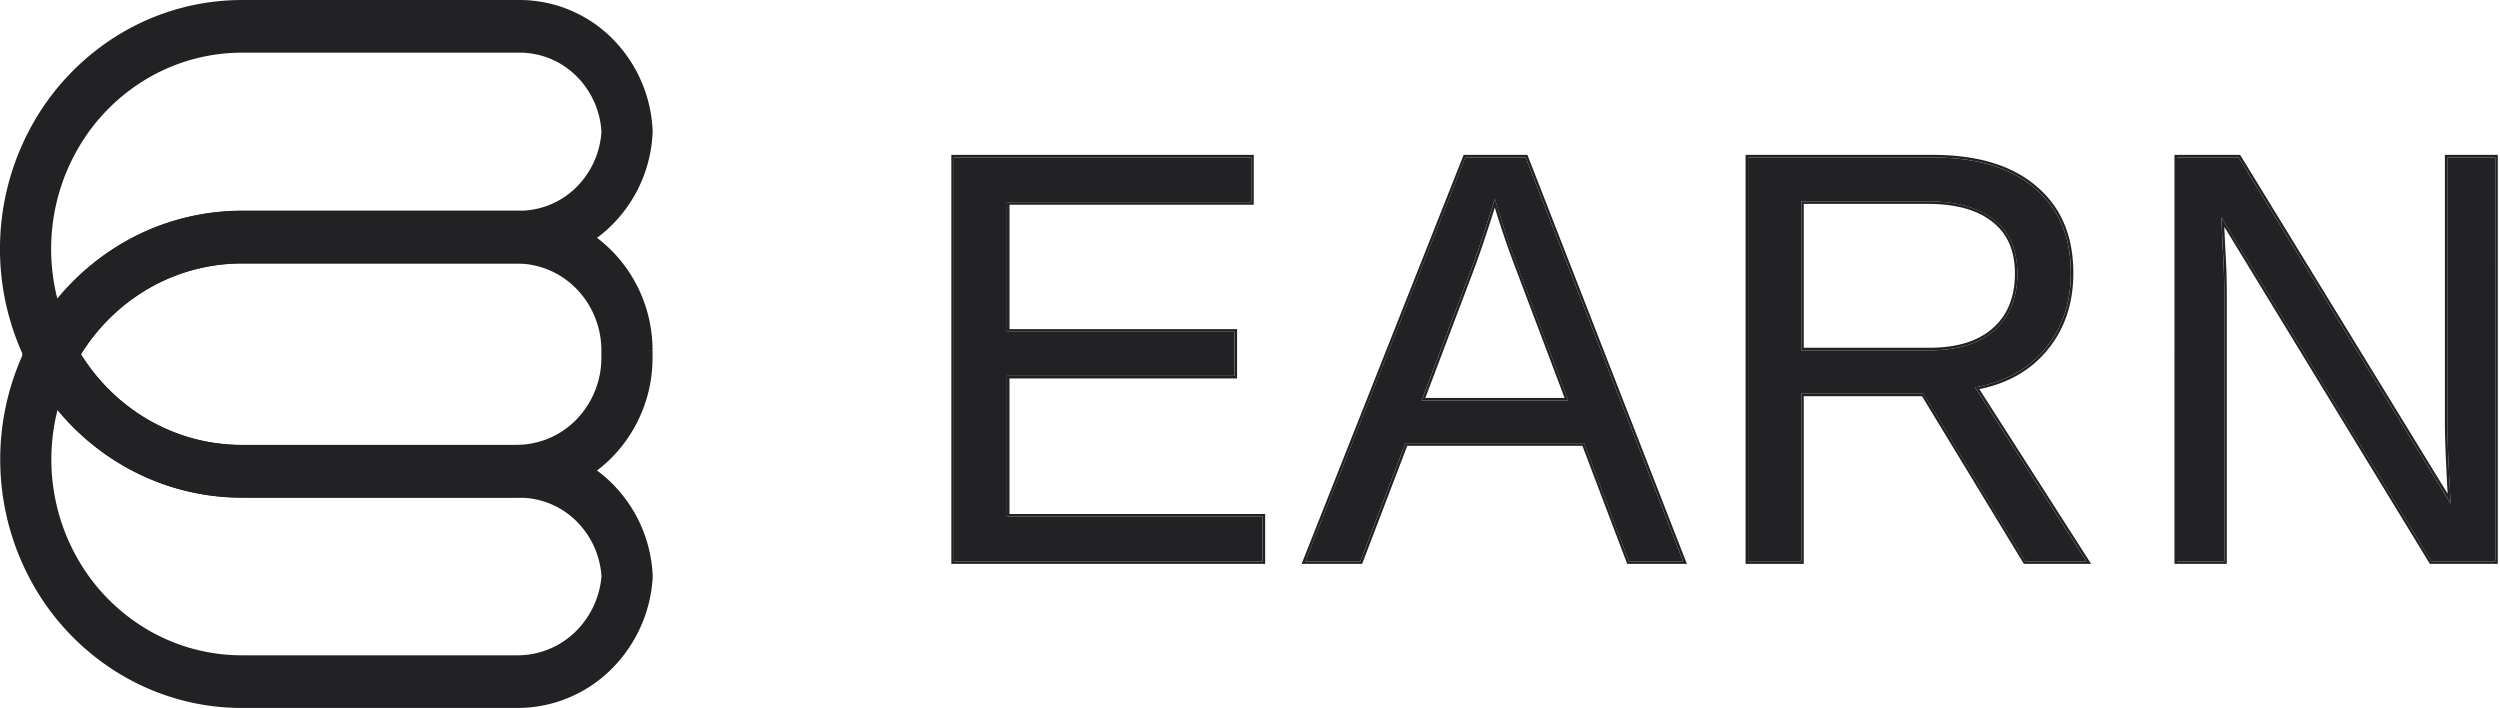
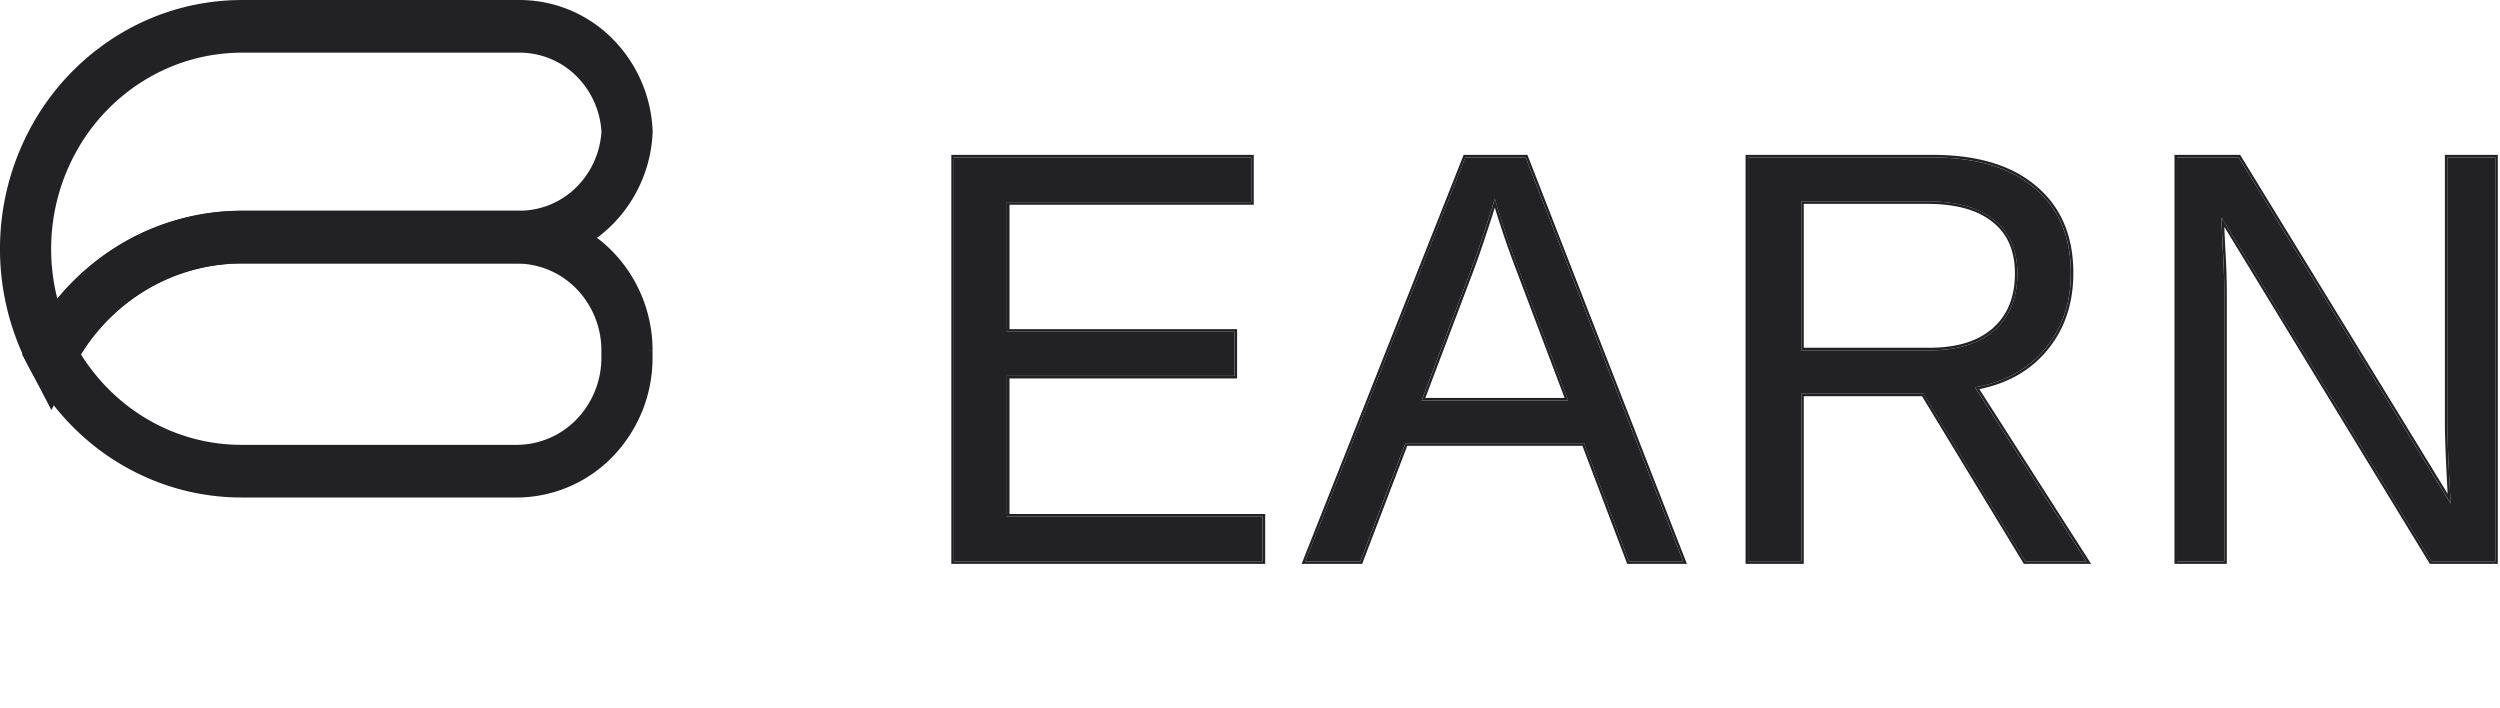
<svg xmlns="http://www.w3.org/2000/svg" width="113" height="32" fill="none">
  <path fill="#222124" d="M57.07 23.35v2.021H43.11V7.118h13.444v2.02H45.513v5.857H55.8v1.995H45.513v6.36H57.07Zm6.456-3.316L61.49 25.37H59l7.23-18.252h2.73l7.117 18.253h-2.452L71.6 20.034h-8.073Zm4.037-11.05a43.875 43.875 0 0 1-.515 1.619 41.649 41.649 0 0 1-.541 1.554l-2.251 5.947h6.627l-2.276-6.024a41.85 41.85 0 0 1-1.044-3.097Zm13.851 8.809v7.578h-2.401V7.118h8.337c1.995 0 3.534.462 4.615 1.386 1.09.916 1.635 2.194 1.635 3.835 0 1.356-.386 2.496-1.157 3.42-.763.924-1.82 1.507-3.169 1.749l5.03 7.863h-2.766l-4.603-7.578h-5.52Zm9.772-5.428c0-1.063-.353-1.87-1.057-2.423-.696-.561-1.702-.842-3.018-.842h-5.697v6.736h5.798c1.266 0 2.242-.302 2.93-.906.696-.614 1.044-1.469 1.044-2.565Zm9.349.881V25.37h-2.138V7.118h2.792l9.582 15.65c-.1-1.702-.151-2.928-.151-3.68V7.118h2.163V25.37h-2.892l-9.482-15.546c.017.57.042 1.14.075 1.71.034.57.051 1.14.051 1.71Z" />
  <path fill="#222124" fill-rule="evenodd" d="M57.186 23.233v2.255H43V7h13.67v2.255H45.63v5.622h10.286v2.229H45.629v6.127h11.557Zm-11.67-6.244h10.286v-1.995H45.516V9.138h11.04V7.117H43.115v18.254h13.959V23.35H45.515v-6.361Zm28.111 8.382-2.024-5.338h-8.074l-2.037 5.338h-2.49l7.231-18.254h2.729l7.118 18.254h-2.453Zm-10.02-5.22-2.038 5.337h-2.736L66.157 7h2.882l7.209 18.488H73.55l-2.025-5.338h-7.918Zm3.009-7.953v.001l-2.191 5.787h6.295l-2.216-5.864a41.928 41.928 0 0 1-.939-2.742 46.01 46.01 0 0 1-.407 1.26 41.64 41.64 0 0 1-.542 1.558Zm.434-1.596a45.726 45.726 0 0 0 .516-1.62l.06.2a41.85 41.85 0 0 0 .985 2.896l2.275 6.025h-6.627l2.25-5.947c.168-.449.349-.967.541-1.554ZM91.54 25.37l-4.602-7.58h-5.52v7.58h-2.403V7.117h8.338c1.995 0 3.534.462 4.615 1.386 1.09.916 1.635 2.194 1.635 3.835 0 1.356-.386 2.496-1.157 3.42-.74.896-1.756 1.472-3.048 1.726l-.121.023 5.03 7.864H91.54Zm-2.074-7.781 5.052 7.898h-3.04l-4.603-7.579H81.53v7.579H78.9V7h8.452c2.01 0 3.578.465 4.687 1.413 1.12.94 1.676 2.254 1.676 3.925 0 1.38-.393 2.548-1.184 3.496-.75.909-1.775 1.492-3.066 1.756Zm.597-7.556h-.001c-.668-.54-1.645-.818-2.948-.818H81.53v6.503h5.683c1.25 0 2.197-.299 2.857-.88.666-.586 1.004-1.406 1.004-2.475 0-1.033-.34-1.803-1.012-2.33Zm.082 4.895c-.688.604-1.665.907-2.93.907h-5.798V9.099h5.697c1.316 0 2.322.28 3.018.842.704.553 1.056 1.36 1.056 2.423 0 1.097-.348 1.952-1.043 2.565Zm10.506 10.559h-2.365V7h2.968l9.38 15.319c-.083-1.468-.125-2.545-.125-3.232V7h2.391v18.488h-3.069l-9.291-15.234c.015.425.036.85.061 1.274.033.572.05 1.144.05 1.717v12.243Zm-.232-15.431-.007-.232 9.482 15.546h2.892V7.117h-2.163v11.97c0 .716.046 1.861.137 3.437l.014.243-9.583-15.65H98.4v18.254h2.138V13.245c0-.57-.017-1.14-.051-1.71a60.883 60.883 0 0 1-.068-1.478ZM26.011 3.398A3.641 3.641 0 0 0 23.4 2.381H10.92a8.431 8.431 0 0 0-4.249 1.16A8.743 8.743 0 0 0 3.53 6.707a9.066 9.066 0 0 0-1.216 4.348 9.118 9.118 0 0 0 .279 2.448 11.013 11.013 0 0 1 2.72-2.38 10.69 10.69 0 0 1 5.605-1.6h12.485a3.65 3.65 0 0 0 2.61-1.024 3.864 3.864 0 0 0 1.172-2.551 3.854 3.854 0 0 0-1.175-2.55ZM23.356.002a5.917 5.917 0 0 1 4.229 1.652 6.266 6.266 0 0 1 1.913 4.236l.003.058-.003.057a6.276 6.276 0 0 1-1.908 4.234 5.927 5.927 0 0 1-4.223 1.664H10.922a8.427 8.427 0 0 0-4.418 1.262A8.759 8.759 0 0 0 3.34 16.58l-1.017 1.955-1.02-1.953a11.52 11.52 0 0 1-1.301-5.58 11.498 11.498 0 0 1 1.542-5.516 11.088 11.088 0 0 1 3.984-4.015 10.693 10.693 0 0 1 5.39-1.47h12.436Z" clip-rule="evenodd" />
-   <path fill="#222124" fill-rule="evenodd" d="m2.321 13.508 1.021 1.946A8.775 8.775 0 0 0 6.51 18.86a8.445 8.445 0 0 0 4.414 1.257h12.435a5.926 5.926 0 0 1 4.222 1.651 6.274 6.274 0 0 1 1.92 4.224v.062l-.001.08a6.367 6.367 0 0 1-1.935 4.18A6.018 6.018 0 0 1 23.38 32H10.923c-1.887 0-3.741-.504-5.383-1.462a11.068 11.068 0 0 1-3.982-4.004A11.478 11.478 0 0 1 .013 21.03a11.5 11.5 0 0 1 1.293-5.573l1.015-1.95Zm24.866 12.537a3.863 3.863 0 0 0-1.178-2.531 3.65 3.65 0 0 0-2.61-1.017H10.921a10.708 10.708 0 0 1-5.597-1.594A11.03 11.03 0 0 1 2.6 18.532a9.1 9.1 0 0 0-.276 2.442 9.047 9.047 0 0 0 1.218 4.338 8.724 8.724 0 0 0 3.138 3.156 8.413 8.413 0 0 0 4.242 1.152h12.464a3.741 3.741 0 0 0 2.604-1.048 3.956 3.956 0 0 0 1.197-2.527Z" clip-rule="evenodd" />
  <path fill="#222124" fill-rule="evenodd" d="M10.915 9.532h12.45c1.623 0 3.18.663 4.33 1.844a6.403 6.403 0 0 1 1.8 4.454l-1.157.003h1.157v.335a6.414 6.414 0 0 1-1.799 4.469 6.052 6.052 0 0 1-4.34 1.85h-12.44a10.63 10.63 0 0 1-4.18-.856 10.888 10.888 0 0 1-3.543-2.44 11.37 11.37 0 0 1-1.891-2.602l-.3-.566.296-.567a11.11 11.11 0 0 1 4.014-4.328 10.69 10.69 0 0 1 5.603-1.596Zm16.267 6.303a3.988 3.988 0 0 0-1.12-2.774 3.764 3.764 0 0 0-2.698-1.149H10.916A8.427 8.427 0 0 0 6.5 13.17a8.732 8.732 0 0 0-2.842 2.845 8.97 8.97 0 0 0 1.17 1.494h.002a8.582 8.582 0 0 0 2.79 1.924 8.382 8.382 0 0 0 3.295.674h12.44a3.773 3.773 0 0 0 2.706-1.153 3.998 3.998 0 0 0 1.121-2.786v-.333Z" clip-rule="evenodd" />
</svg>